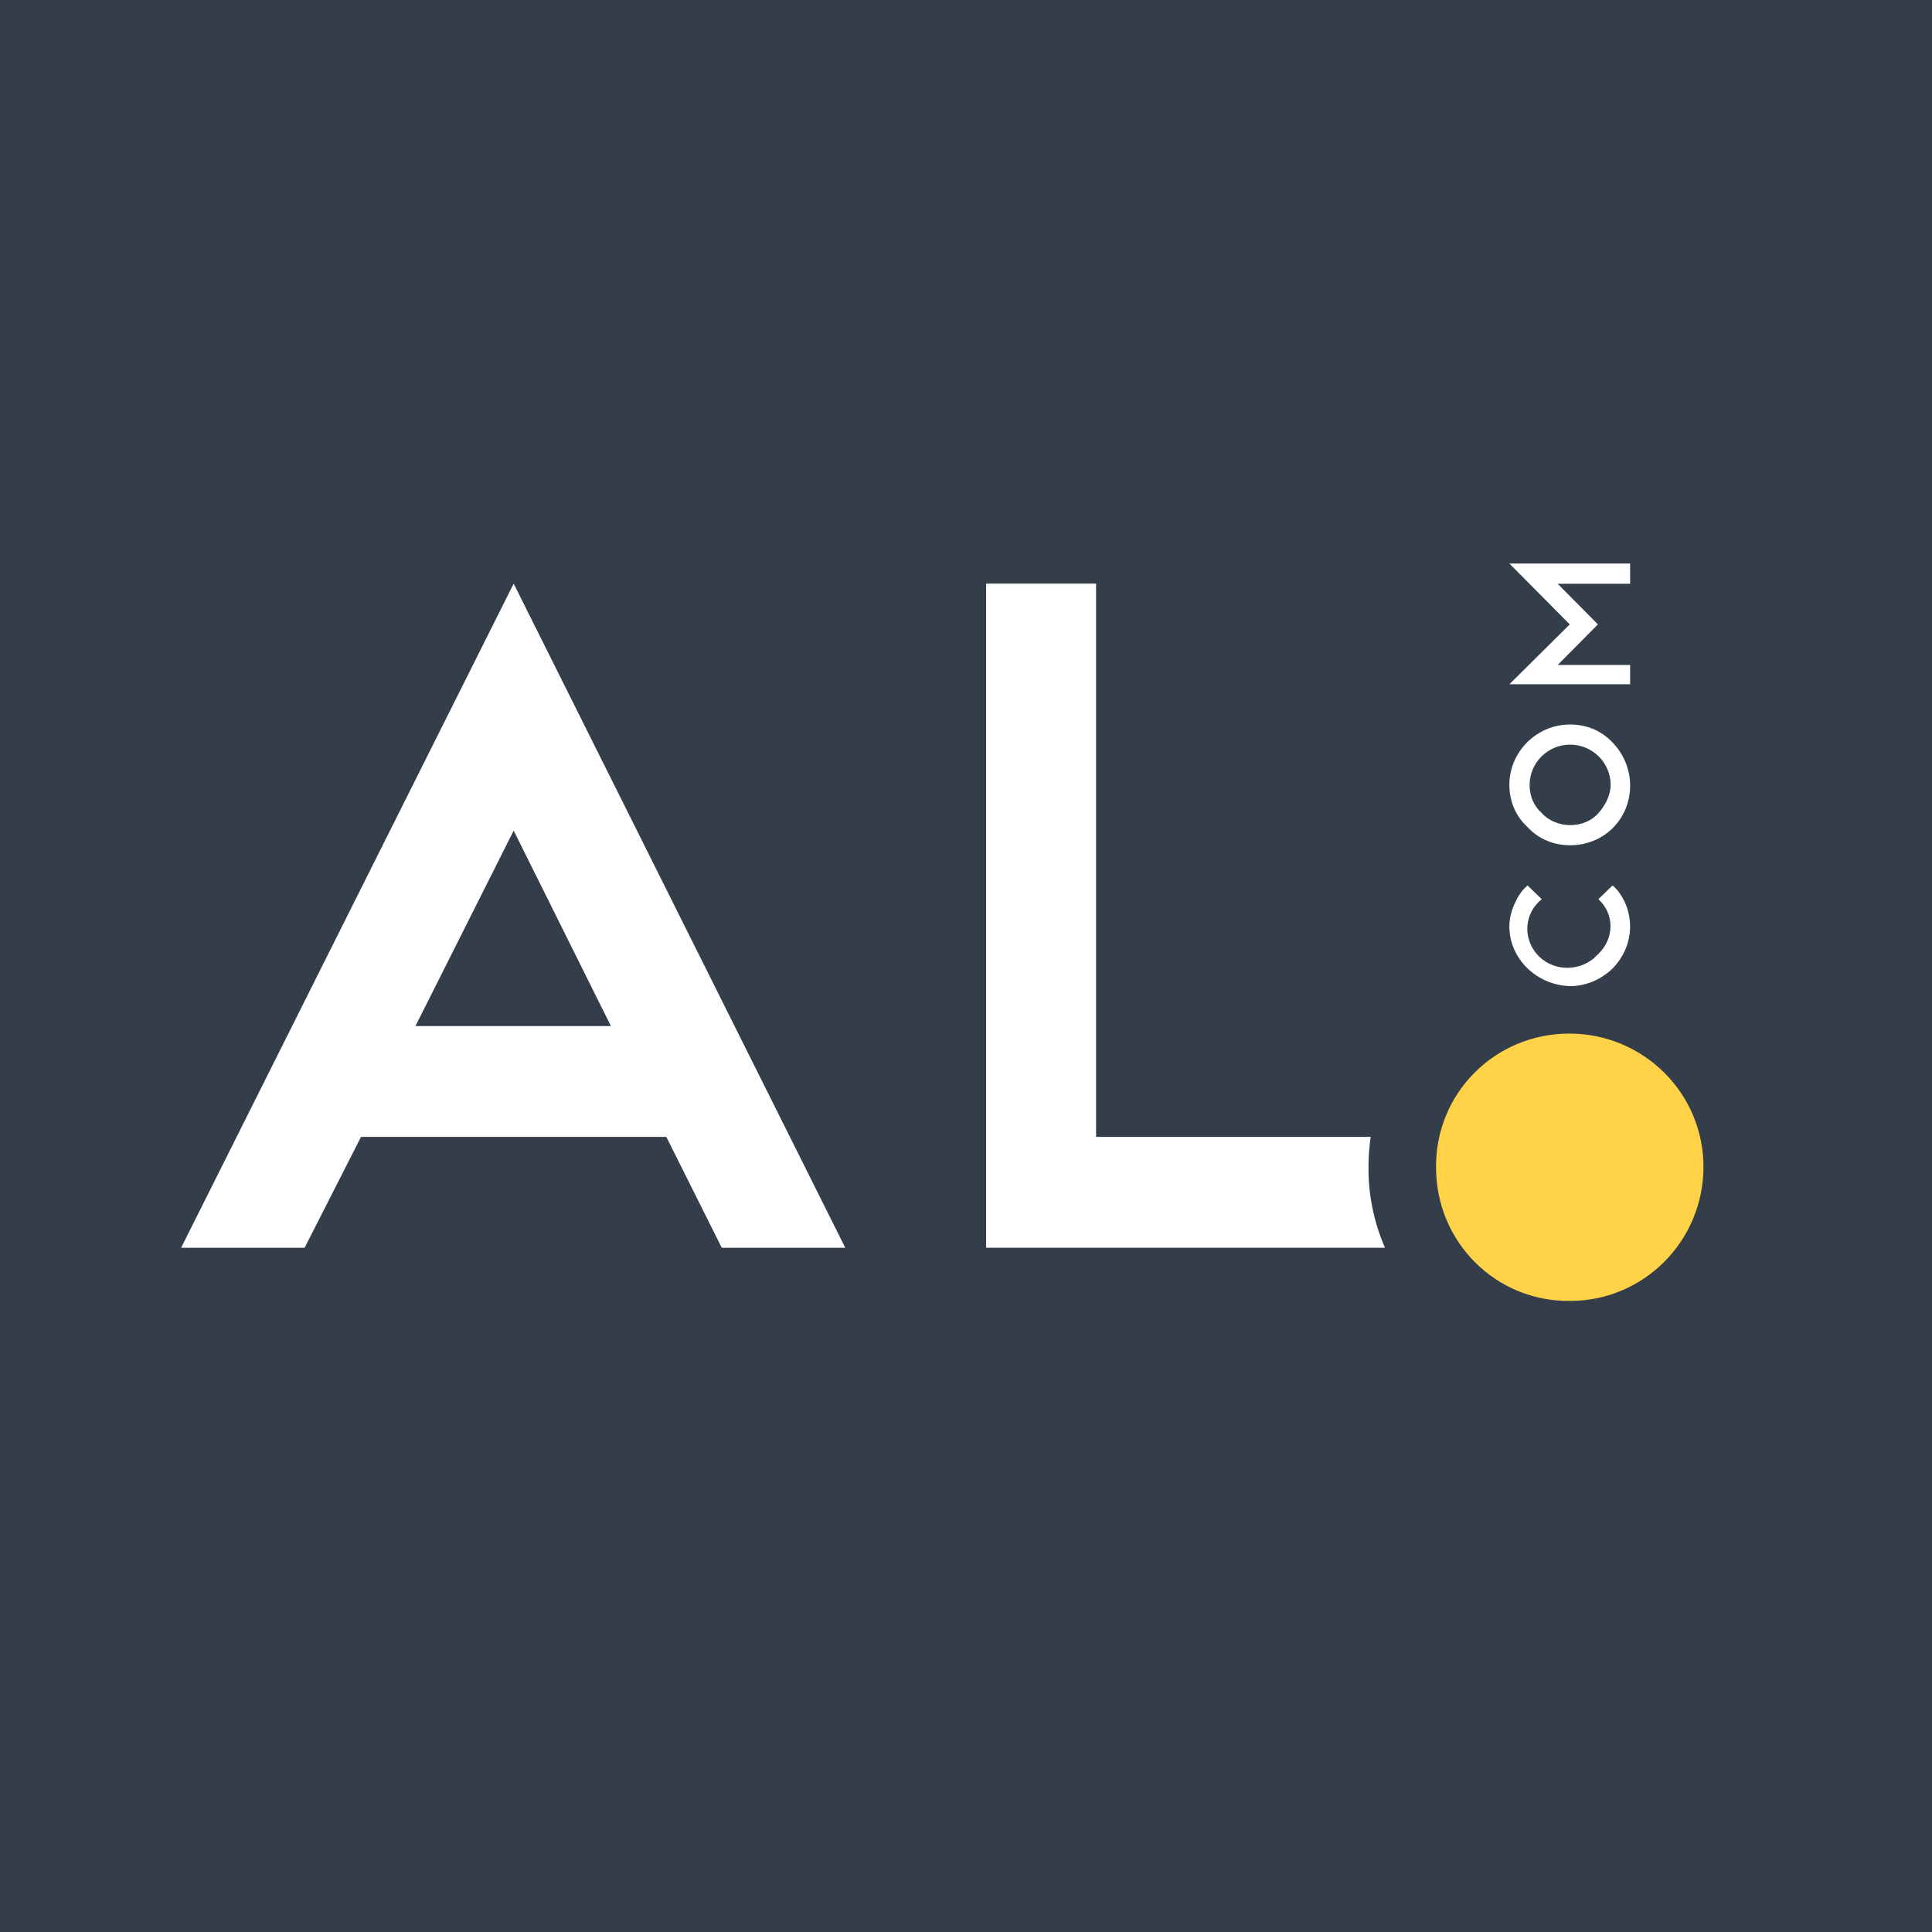
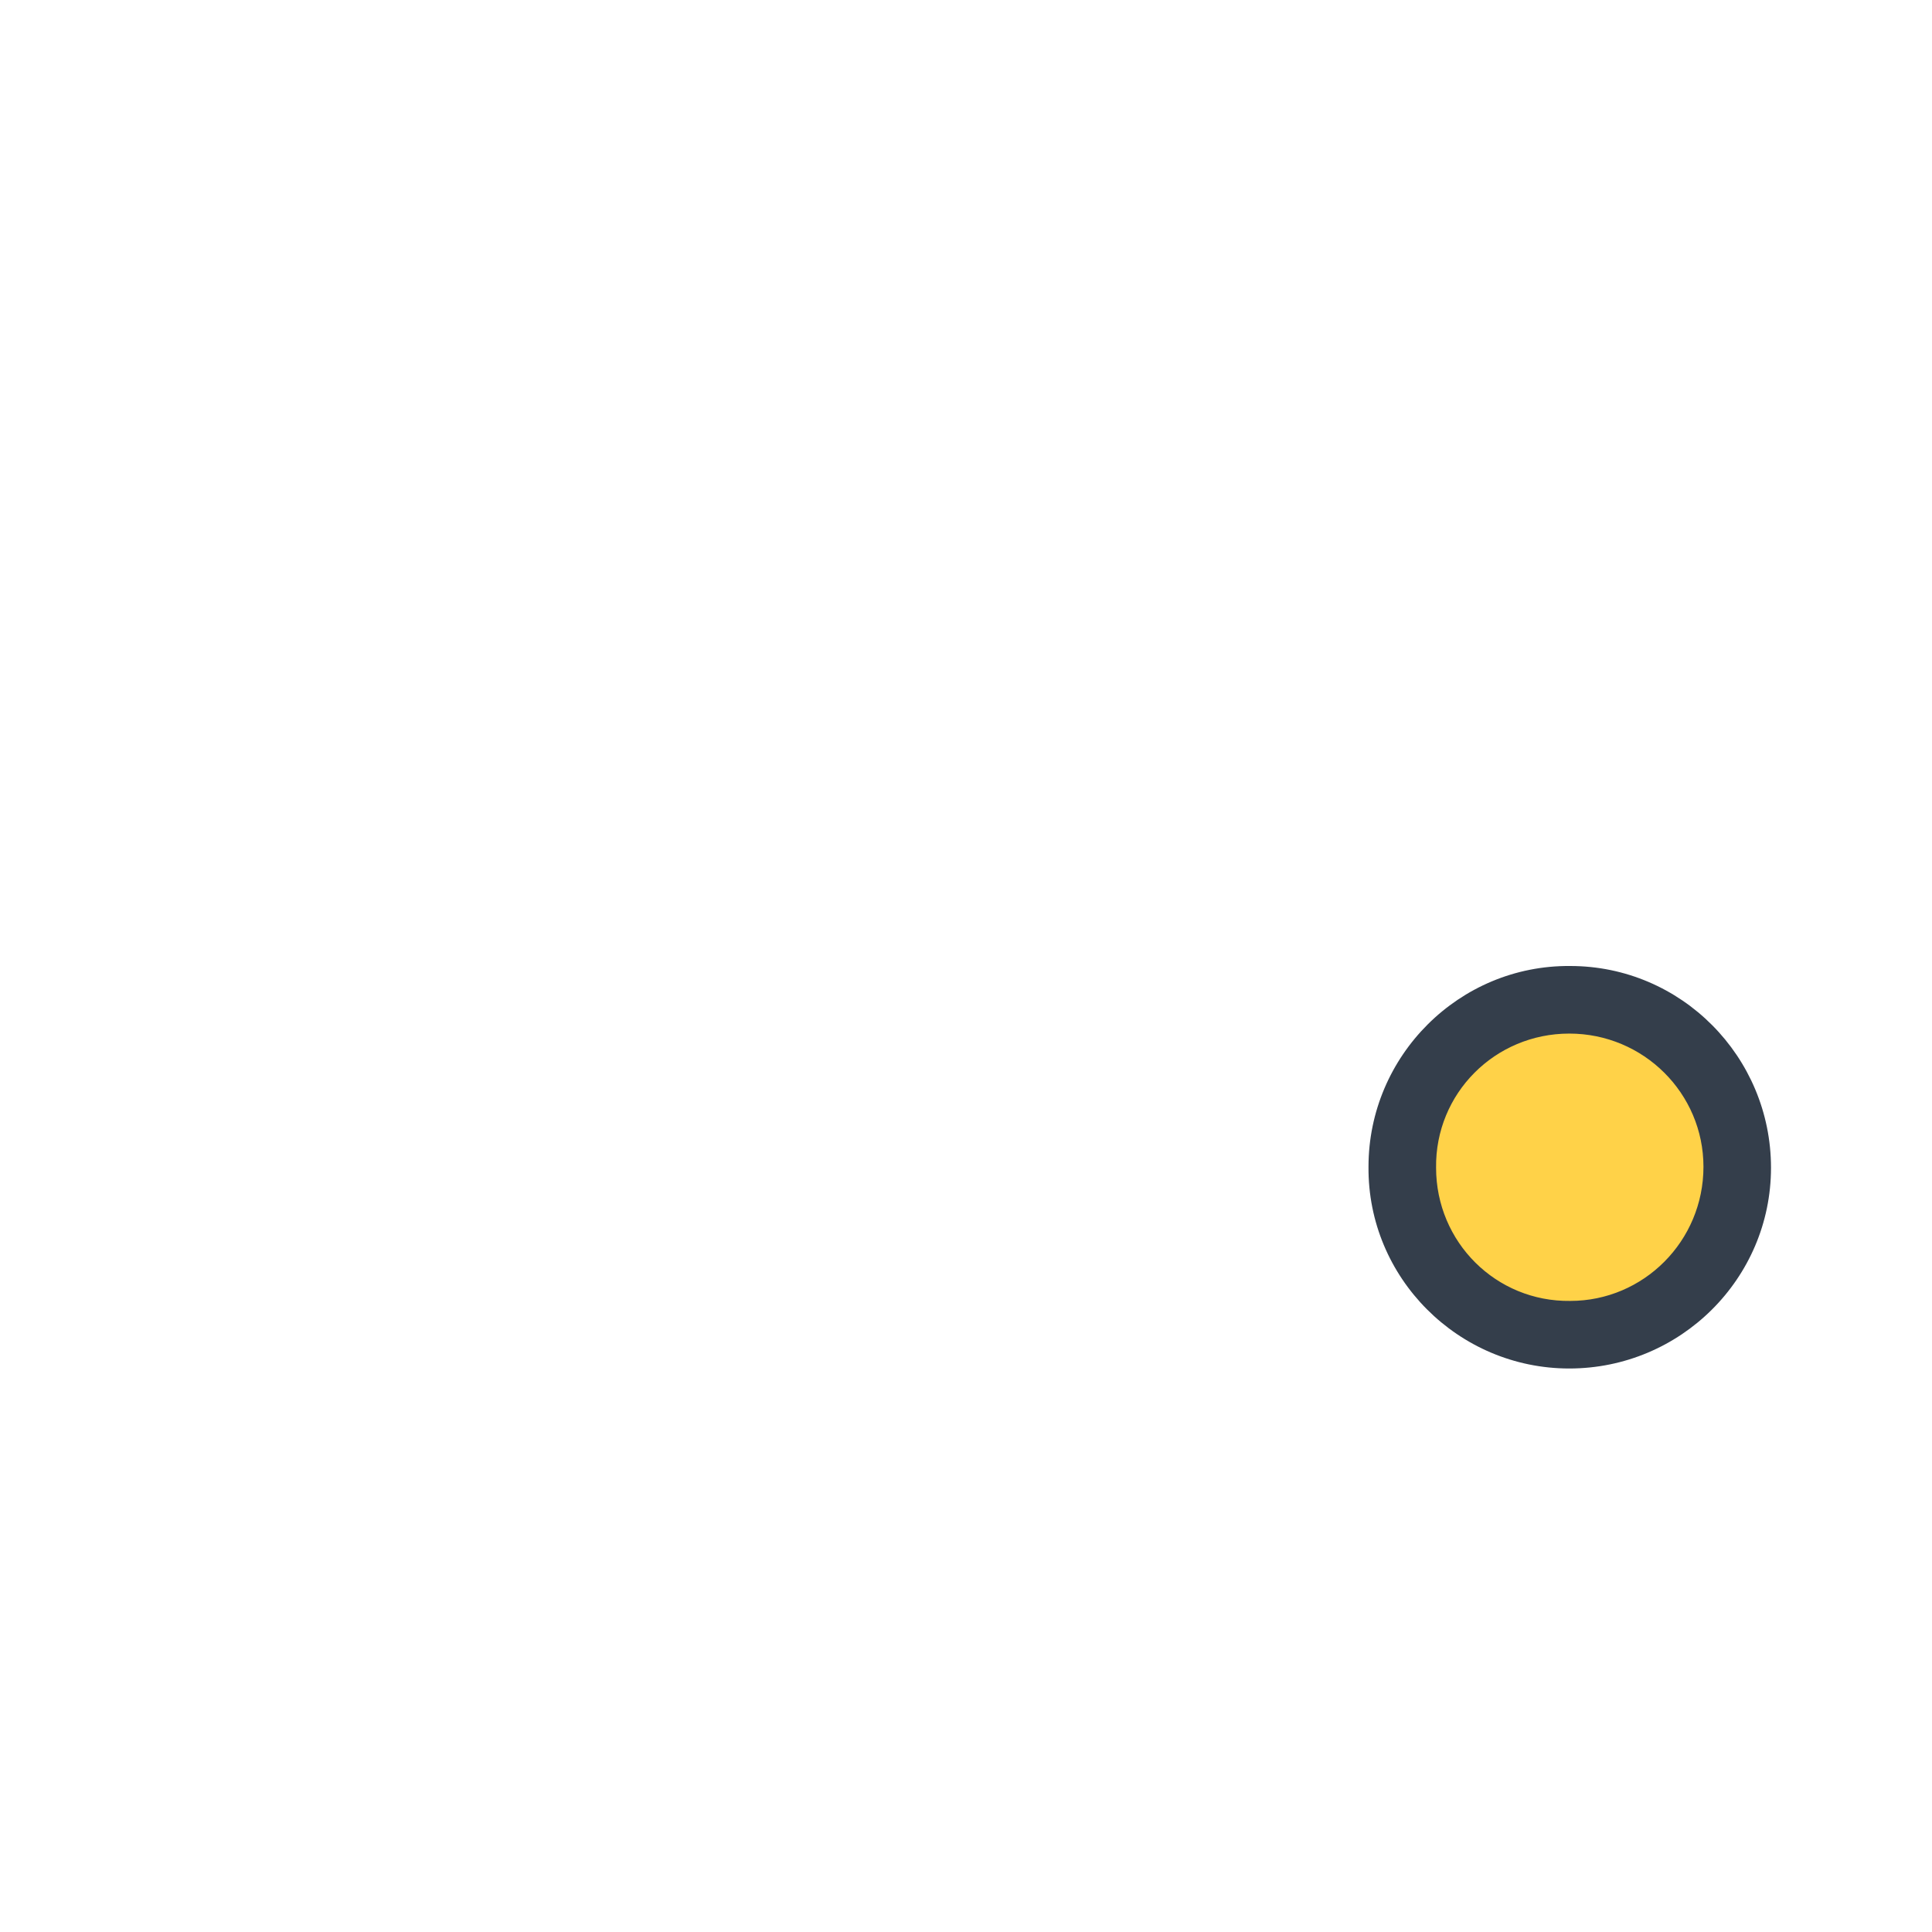
<svg xmlns="http://www.w3.org/2000/svg" width="48" height="48" viewBox="0 0 48 48" fill="none">
-   <rect width="48" height="48" fill="#343E4A" />
-   <rect x="2.5" y="11" width="43" height="26.5" fill="#343E4B" />
  <path fill-rule="evenodd" clip-rule="evenodd" d="M7.568 31L8.969 28.246H16.555L17.932 31H21L12.762 14.5L4.5 31H7.568ZM15.178 25.492H10.322L12.762 20.636L15.178 25.492Z" fill="white" />
-   <path fill-rule="evenodd" clip-rule="evenodd" d="M24.5 14.5H27.232V28.246H35.5V31H24.5V14.5Z" fill="white" />
+   <path fill-rule="evenodd" clip-rule="evenodd" d="M24.5 14.5V28.246H35.5V31H24.5V14.5Z" fill="white" />
  <path fill-rule="evenodd" clip-rule="evenodd" d="M35 29C35 31.222 36.903 33 39.25 33C41.597 33 43.5 31.222 43.5 29C43.5 26.778 41.597 25 39.25 25C36.903 25 35 26.802 35 29" fill="#FFD248" />
  <path fill-rule="evenodd" clip-rule="evenodd" d="M34 28.988C33.976 31.746 36.23 34 38.988 34C41.746 34 44 31.77 44 29.012C44 26.254 41.77 24 39.012 24C36.254 23.976 34 26.23 34 28.988ZM35.679 29.012C35.655 27.166 37.142 25.679 38.988 25.679C40.835 25.679 42.322 27.166 42.322 28.988C42.322 30.834 40.835 32.321 39.012 32.321C37.166 32.345 35.679 30.858 35.679 29.012Z" fill="#343E4B" />
-   <path fill-rule="evenodd" clip-rule="evenodd" d="M37.5 23.019C37.5 22.825 37.55 22.631 37.626 22.461C37.701 22.291 37.801 22.121 37.952 22L38.304 22.34C37.877 22.68 37.827 23.286 38.178 23.699C38.53 24.112 39.158 24.16 39.585 23.82C39.636 23.772 39.661 23.748 39.711 23.699C40.113 23.311 40.113 22.704 39.711 22.34L40.063 22C40.213 22.121 40.314 22.291 40.389 22.461C40.615 23.019 40.49 23.626 40.063 24.063C39.786 24.33 39.409 24.5 39.007 24.5C38.178 24.476 37.5 23.82 37.5 23.019" fill="white" />
  <path fill-rule="evenodd" clip-rule="evenodd" d="M39.009 18C38.179 18 37.5 18.675 37.5 19.5C37.5 19.9 37.651 20.275 37.953 20.55C38.23 20.85 38.607 21 39.009 21C39.412 21 39.789 20.85 40.066 20.575C40.645 20 40.645 19.05 40.066 18.45C39.789 18.15 39.412 18 39.009 18ZM38.305 20.2C38.104 20.025 38.003 19.775 38.003 19.5C38.003 18.95 38.456 18.5 39.009 18.5C39.563 18.5 40.016 18.95 40.016 19.5C40.016 19.75 39.89 20 39.714 20.2C39.538 20.4 39.286 20.5 39.009 20.5C38.758 20.5 38.481 20.4 38.305 20.2Z" fill="white" />
  <path fill-rule="evenodd" clip-rule="evenodd" d="M38.7 16.521H40.5V17H37.5L39 15.513L37.5 14H40.5V14.504H38.7L39.7 15.513L38.7 16.521Z" fill="white" />
</svg>